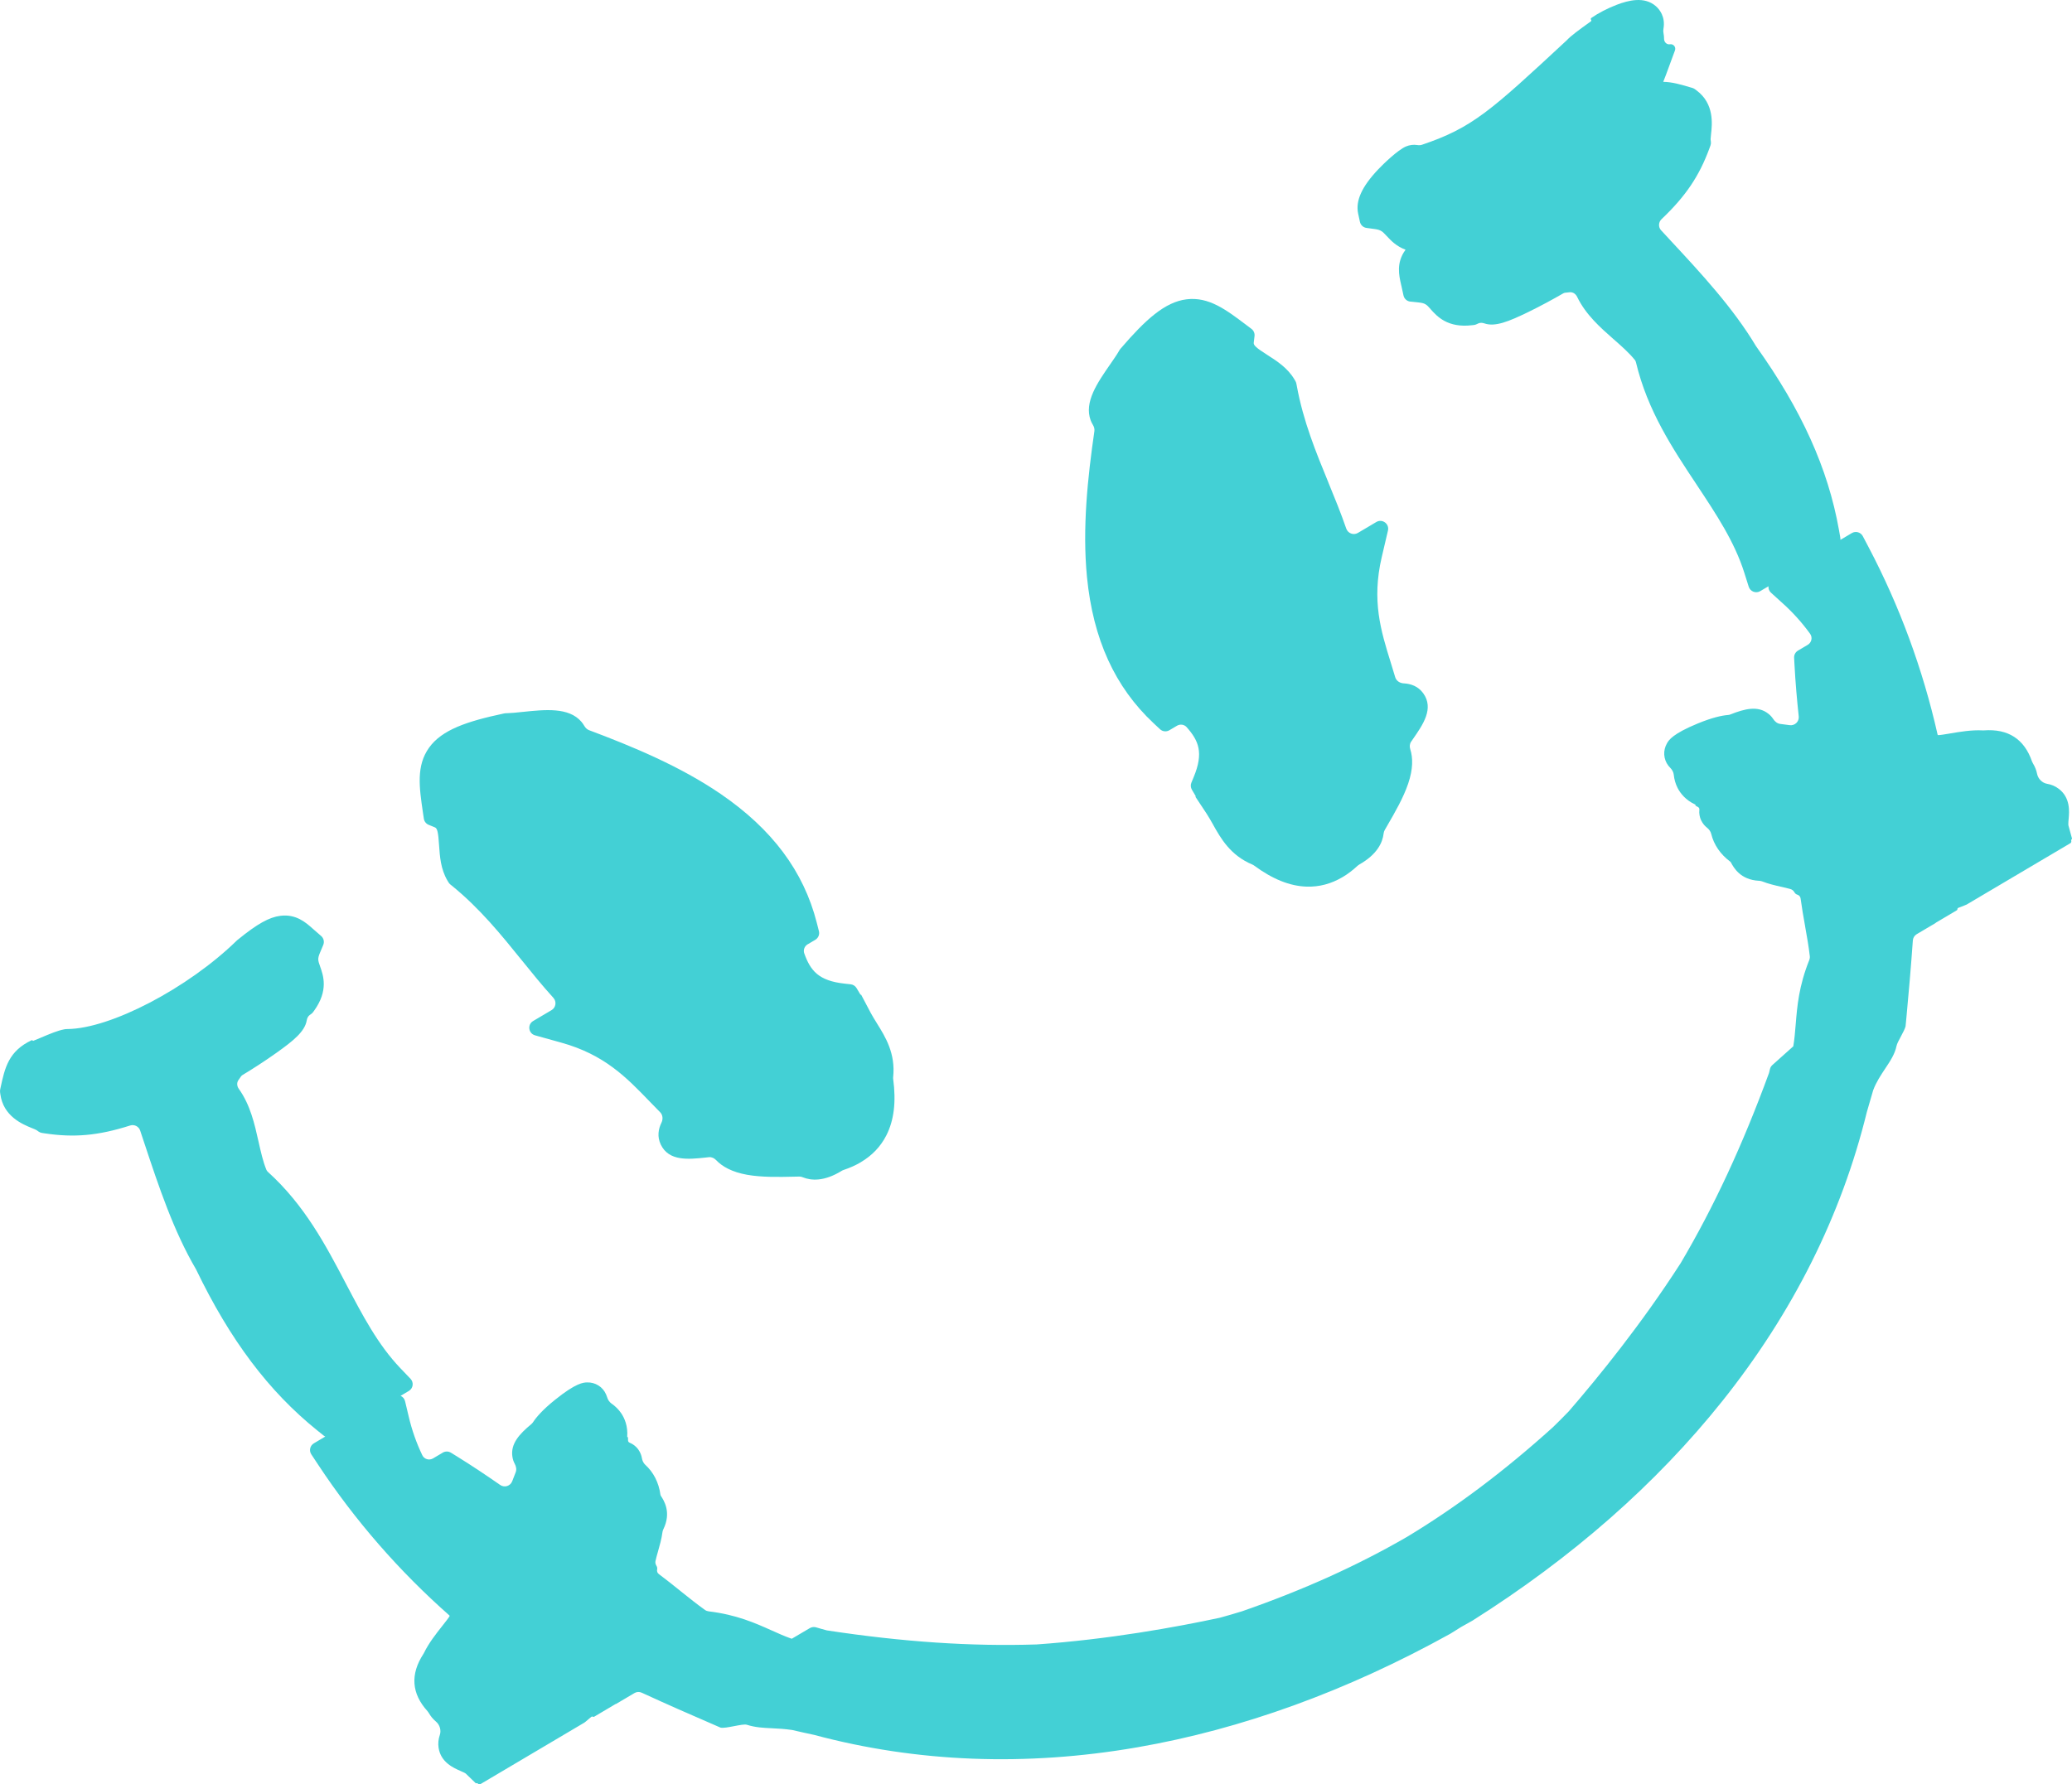
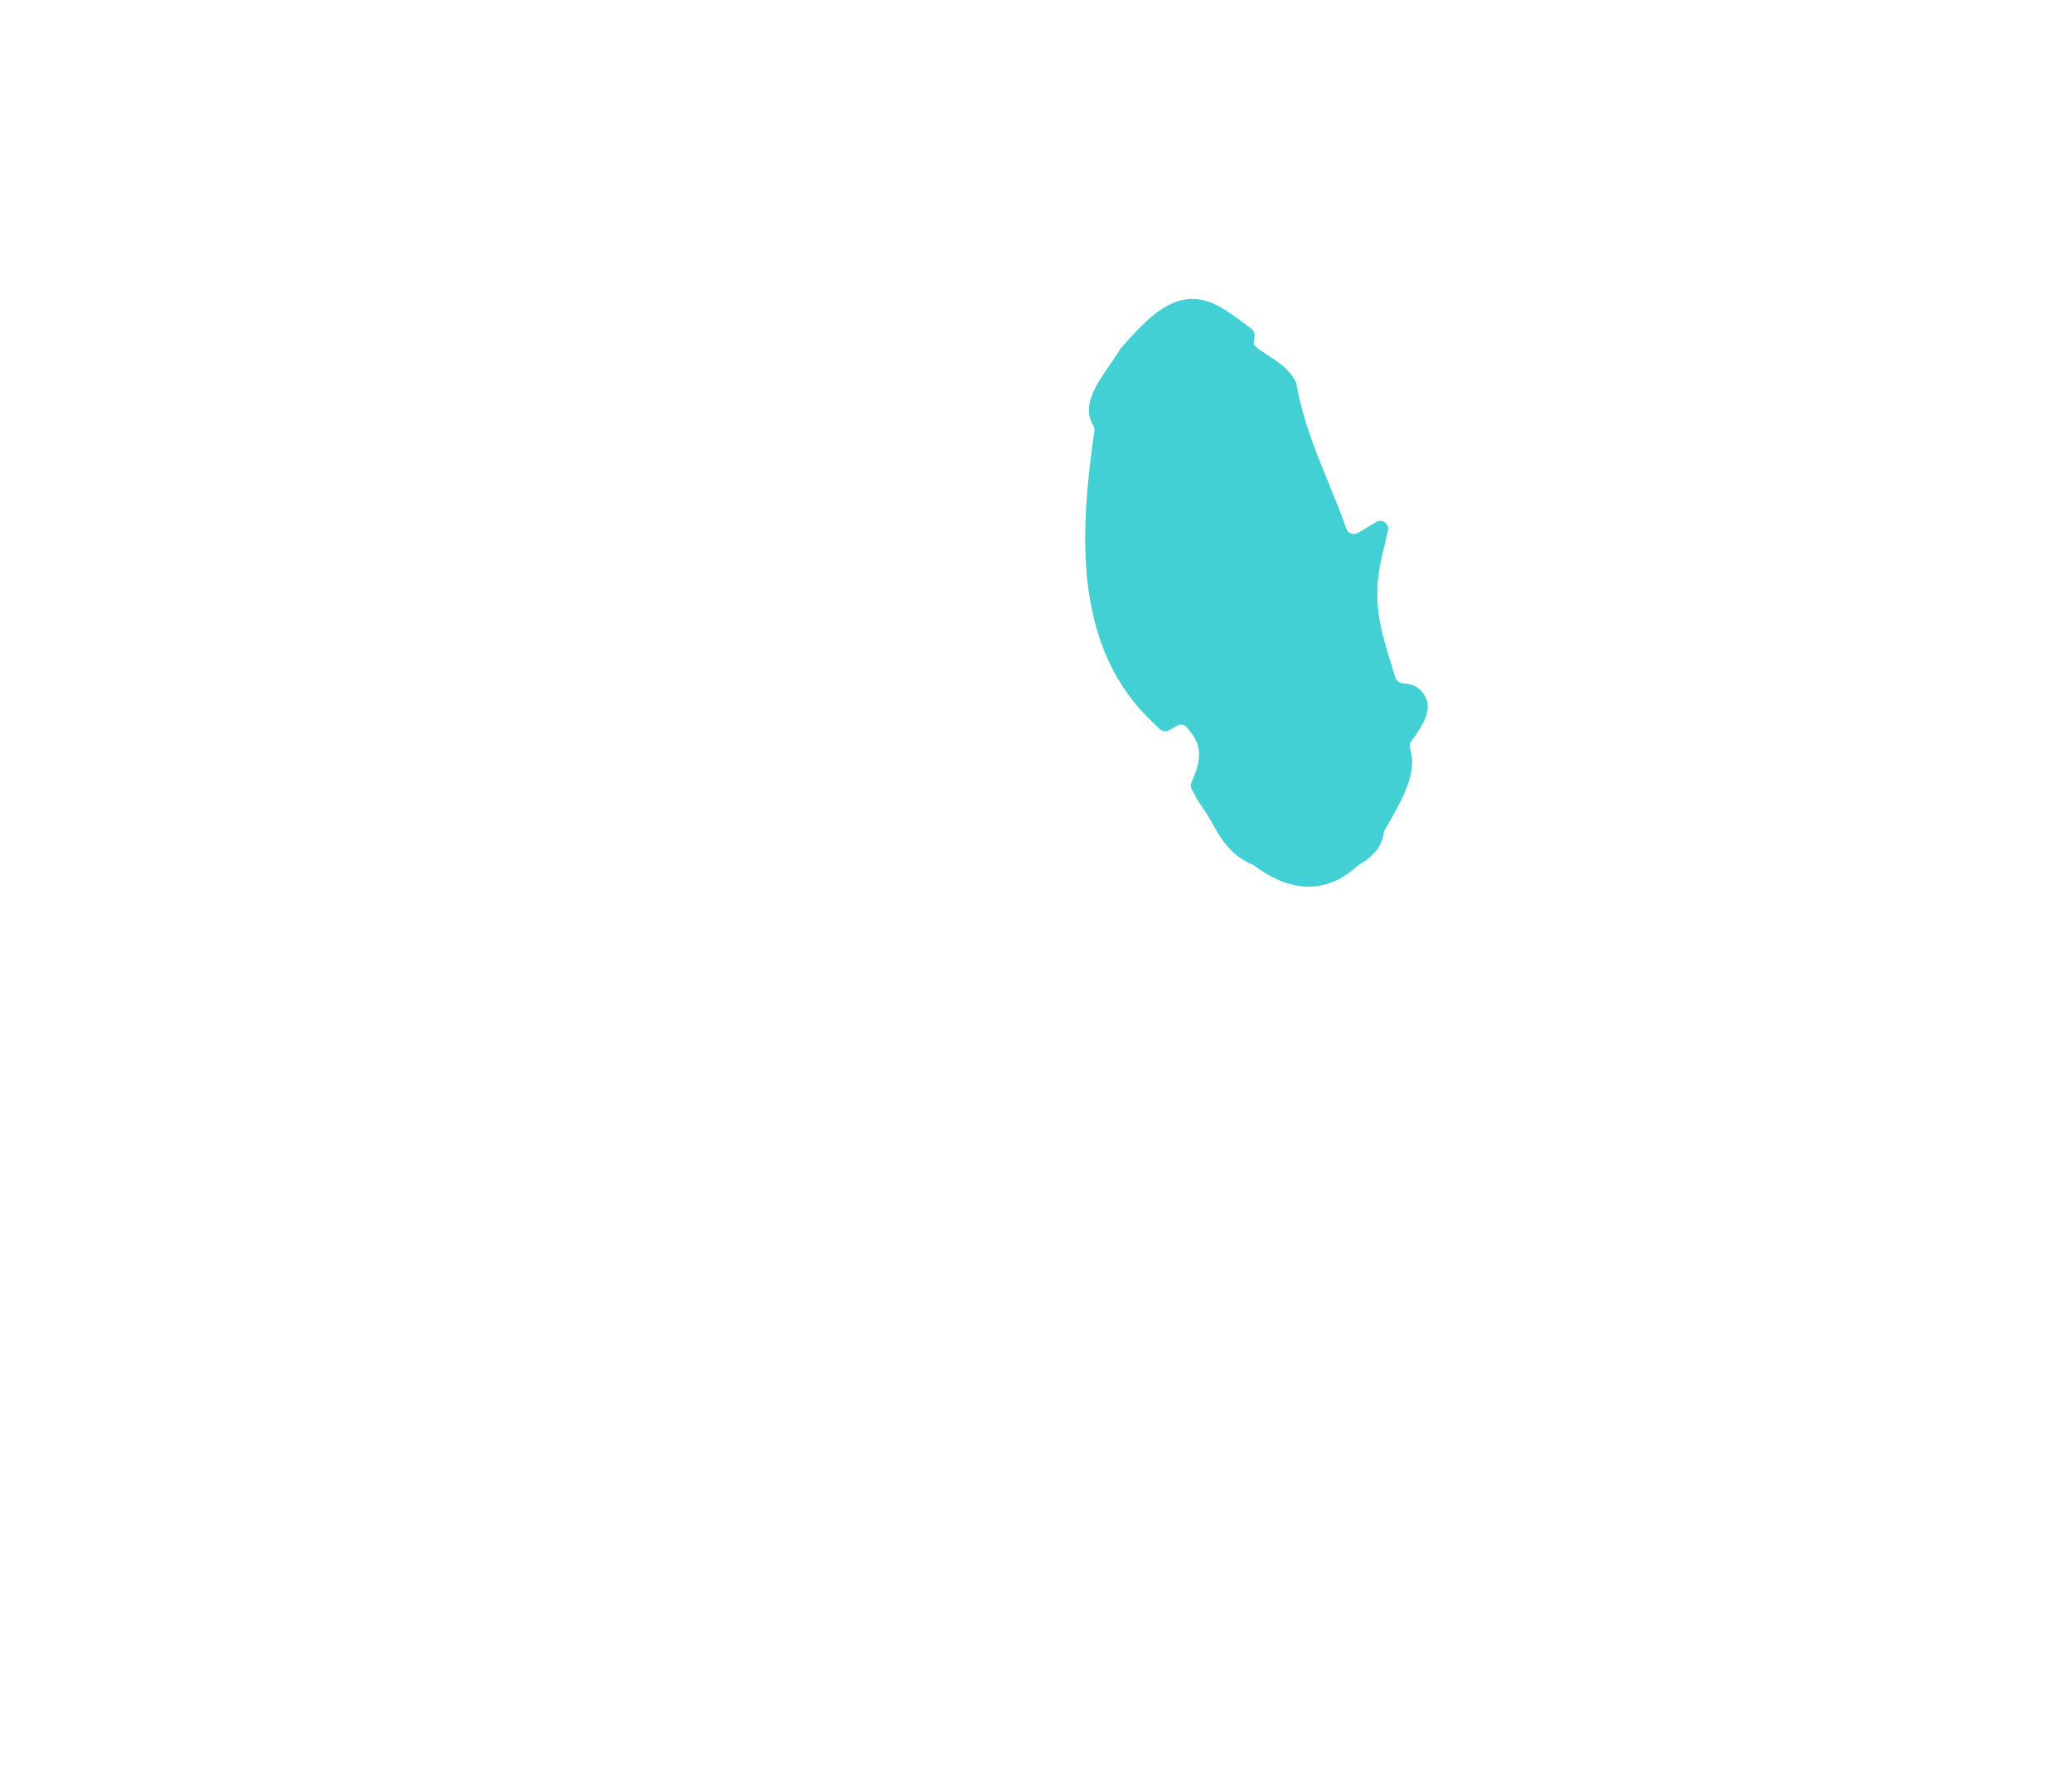
<svg xmlns="http://www.w3.org/2000/svg" viewBox="0 0 54.693 47.111" fill="none">
-   <path fill-rule="evenodd" clip-rule="evenodd" d="M43.903 2.161C43.929 2.099 43.953 2.036 43.977 1.971L44.213 1.33C44.245 1.242 44.171 1.153 44.079 1.169C43.997 1.183 43.926 1.112 43.925 1.029C43.925 0.978 43.92 0.925 43.91 0.873C43.903 0.838 43.902 0.802 43.908 0.767C43.967 0.441 43.802 0.246 43.711 0.165C43.404 -0.106 42.973 0.013 42.676 0.126C42.437 0.217 42.179 0.351 42.006 0.473C41.991 0.483 41.987 0.504 41.997 0.52L42.002 0.528C42.009 0.539 42.006 0.554 41.996 0.562C41.651 0.809 41.463 0.948 41.356 1.064C39.343 2.933 38.867 3.372 37.532 3.823C37.493 3.836 37.45 3.836 37.409 3.829C37.312 3.814 37.208 3.826 37.11 3.868C36.891 3.963 36.51 4.334 36.382 4.469C35.945 4.93 35.776 5.303 35.851 5.645L35.897 5.857C35.916 5.942 35.985 6.007 36.072 6.018L36.287 6.047C36.452 6.069 36.493 6.112 36.603 6.231L36.604 6.231C36.708 6.344 36.856 6.503 37.101 6.593C37.099 6.596 37.097 6.599 37.095 6.602C36.852 6.938 36.928 7.269 36.983 7.512L36.983 7.513C36.987 7.528 36.99 7.543 36.994 7.559L36.994 7.559C36.995 7.567 36.997 7.574 36.999 7.582L37.047 7.801C37.066 7.888 37.139 7.954 37.228 7.963L37.451 7.986C37.622 8.004 37.658 8.043 37.763 8.162L37.763 8.163C37.931 8.351 38.211 8.665 38.86 8.586L38.91 8.58C38.932 8.577 38.954 8.571 38.974 8.561L39.019 8.54C39.07 8.516 39.128 8.52 39.181 8.538C39.467 8.638 39.832 8.483 40.315 8.251C40.654 8.087 41.008 7.894 41.263 7.746C41.278 7.737 41.295 7.731 41.312 7.729C41.357 7.723 41.398 7.719 41.435 7.716C41.519 7.708 41.593 7.76 41.63 7.836C41.856 8.307 42.244 8.649 42.595 8.958L42.597 8.959C42.808 9.145 43.007 9.32 43.158 9.509L43.16 9.511C43.171 9.528 43.179 9.548 43.184 9.569C43.489 10.844 44.149 11.839 44.791 12.805L44.791 12.806C45.303 13.577 45.786 14.306 46.043 15.121L46.16 15.492C46.201 15.619 46.349 15.675 46.464 15.607L46.681 15.479C46.676 15.54 46.697 15.604 46.748 15.649L47.059 15.931C47.332 16.177 47.571 16.444 47.781 16.735C47.85 16.831 47.819 16.965 47.717 17.025L47.459 17.178C47.393 17.217 47.354 17.29 47.358 17.367L47.368 17.554C47.393 18.023 47.433 18.478 47.48 18.916C47.494 19.051 47.377 19.164 47.242 19.146C47.16 19.135 47.076 19.124 46.99 19.113C46.912 19.103 46.848 19.049 46.805 18.982C46.771 18.929 46.727 18.882 46.674 18.841C46.399 18.627 46.059 18.711 45.676 18.863C45.654 18.872 45.631 18.877 45.608 18.878C45.45 18.891 45.2 18.943 44.811 19.103C44.151 19.375 44.052 19.54 44.005 19.62L44.005 19.62C43.892 19.811 43.906 20.045 44.04 20.218C44.056 20.237 44.072 20.255 44.088 20.272C44.137 20.321 44.174 20.385 44.181 20.454C44.194 20.58 44.228 20.696 44.282 20.803C44.356 20.947 44.494 21.125 44.752 21.244C44.758 21.247 44.759 21.254 44.754 21.258C44.75 21.261 44.751 21.268 44.755 21.271L44.825 21.31C44.848 21.323 44.86 21.35 44.857 21.376C44.845 21.482 44.869 21.571 44.889 21.625C44.903 21.66 44.95 21.767 45.058 21.852C45.112 21.895 45.154 21.951 45.17 22.017C45.239 22.301 45.41 22.555 45.674 22.751C45.68 22.756 45.685 22.762 45.689 22.769C45.76 22.902 45.936 23.232 46.436 23.255C46.463 23.256 46.49 23.262 46.515 23.271C46.68 23.336 46.854 23.376 47.012 23.412L47.018 23.413C47.093 23.43 47.193 23.453 47.266 23.475C47.305 23.487 47.337 23.513 47.359 23.547L47.375 23.572C47.391 23.596 47.415 23.613 47.442 23.621C47.488 23.634 47.522 23.673 47.529 23.721C47.562 23.966 47.603 24.201 47.644 24.43L47.648 24.451L47.649 24.461C47.697 24.731 47.743 24.989 47.772 25.245C47.776 25.28 47.771 25.315 47.758 25.347C47.482 26.035 47.439 26.568 47.4 27.043L47.399 27.053C47.383 27.25 47.368 27.436 47.336 27.625L46.784 28.119C46.752 28.148 46.73 28.185 46.72 28.227C46.712 28.26 46.704 28.294 46.696 28.327C46.001 30.227 45.238 31.869 44.365 33.347C43.327 34.962 42.186 36.366 41.408 37.264C41.272 37.405 41.131 37.546 40.991 37.682C39.712 38.837 38.453 39.784 37.143 40.575C35.828 41.336 34.403 41.979 32.787 42.541C32.593 42.601 32.396 42.658 32.2 42.712C31.044 42.96 29.271 43.283 27.362 43.417C25.642 43.473 23.831 43.351 21.826 43.046C21.772 43.032 21.719 43.017 21.667 43.002L21.54 42.965C21.485 42.95 21.427 42.957 21.378 42.985L21.264 43.052L20.901 43.266C20.894 43.264 20.886 43.262 20.879 43.26C20.705 43.198 20.539 43.124 20.365 43.045L20.364 43.045C19.929 42.85 19.441 42.632 18.706 42.543C18.672 42.539 18.638 42.527 18.61 42.507C18.397 42.355 18.19 42.189 17.972 42.015L17.958 42.003C17.776 41.857 17.59 41.708 17.392 41.56C17.353 41.532 17.335 41.484 17.346 41.437C17.352 41.409 17.348 41.379 17.335 41.354L17.321 41.328C17.302 41.292 17.294 41.252 17.303 41.212C17.318 41.14 17.345 41.044 17.366 40.972L17.366 40.971L17.366 40.971L17.368 40.964L17.368 40.964C17.413 40.806 17.463 40.633 17.486 40.455C17.489 40.428 17.497 40.402 17.509 40.378C17.729 39.929 17.525 39.617 17.443 39.491L17.442 39.49C17.438 39.484 17.435 39.476 17.434 39.468C17.39 39.142 17.249 38.87 17.033 38.674C16.983 38.628 16.954 38.563 16.943 38.495C16.92 38.36 16.848 38.267 16.824 38.238C16.786 38.194 16.719 38.13 16.62 38.09C16.595 38.08 16.578 38.057 16.578 38.03L16.577 37.951C16.577 37.945 16.572 37.942 16.567 37.944C16.561 37.946 16.556 37.942 16.556 37.936C16.577 37.652 16.487 37.444 16.396 37.311C16.328 37.212 16.243 37.127 16.139 37.055C16.082 37.015 16.044 36.952 16.024 36.884C16.017 36.863 16.009 36.84 15.999 36.818C15.913 36.616 15.714 36.491 15.493 36.499C15.401 36.502 15.209 36.508 14.652 36.957C14.324 37.22 14.158 37.416 14.071 37.548C14.058 37.567 14.043 37.585 14.025 37.6C13.708 37.863 13.471 38.121 13.526 38.464C13.536 38.531 13.557 38.592 13.587 38.647C13.624 38.717 13.641 38.799 13.612 38.872C13.58 38.953 13.549 39.032 13.52 39.109C13.471 39.236 13.316 39.284 13.204 39.207C12.842 38.955 12.463 38.701 12.063 38.453L11.904 38.355C11.838 38.314 11.755 38.313 11.689 38.352L11.431 38.505C11.33 38.565 11.198 38.528 11.147 38.421C10.992 38.097 10.873 37.759 10.789 37.402L10.692 36.994C10.676 36.928 10.631 36.878 10.574 36.853L10.792 36.724C10.907 36.656 10.928 36.499 10.836 36.403L10.567 36.122C9.976 35.503 9.57 34.728 9.139 33.907C8.601 32.881 8.045 31.821 7.07 30.939C7.058 30.928 7.048 30.915 7.04 30.901C7.037 30.895 7.034 30.89 7.031 30.884C6.941 30.663 6.884 30.407 6.823 30.136L6.823 30.136C6.721 29.679 6.608 29.174 6.304 28.748C6.255 28.68 6.245 28.59 6.292 28.52C6.313 28.489 6.337 28.455 6.363 28.418C6.373 28.404 6.386 28.393 6.4 28.384C6.653 28.232 6.993 28.014 7.3 27.795C7.736 27.484 8.047 27.238 8.097 26.939C8.106 26.884 8.131 26.831 8.176 26.798L8.217 26.769C8.235 26.756 8.251 26.74 8.264 26.722L8.294 26.681C8.675 26.149 8.534 25.752 8.449 25.515L8.449 25.515L8.449 25.514C8.395 25.361 8.378 25.315 8.445 25.157L8.532 24.95C8.567 24.868 8.545 24.772 8.478 24.713L8.309 24.566C8.291 24.551 8.274 24.536 8.255 24.519L8.255 24.519C8.07 24.354 7.815 24.129 7.403 24.179C7.105 24.216 6.791 24.392 6.281 24.807L6.263 24.821L6.246 24.837C4.958 26.093 2.913 27.161 1.779 27.169L1.752 27.17C1.74 27.17 1.728 27.171 1.717 27.173L1.69 27.178C1.528 27.208 1.324 27.292 1.052 27.408L1.047 27.41C0.984 27.437 0.901 27.472 0.876 27.481L0.843 27.461C0.225 27.748 0.128 28.195 0.016 28.711L0.016 28.712L0.005 28.764C-0 28.788 -0.001 28.812 0.002 28.836L0.009 28.889C0.088 29.475 0.595 29.683 0.839 29.783L0.839 29.783C0.883 29.8 0.941 29.824 0.962 29.836L1.018 29.876C1.045 29.895 1.075 29.907 1.107 29.912L1.18 29.923C1.953 30.04 2.59 29.985 3.434 29.716C3.544 29.681 3.662 29.738 3.699 29.847C3.729 29.937 3.758 30.026 3.788 30.115L3.814 30.193L3.816 30.199C4.192 31.331 4.581 32.502 5.175 33.514C6.075 35.381 7.091 36.732 8.374 37.766L8.541 37.9C8.555 37.912 8.57 37.921 8.586 37.928L8.285 38.107C8.183 38.167 8.152 38.301 8.218 38.399L8.397 38.67C9.368 40.14 10.533 41.478 11.863 42.652C11.869 42.657 11.87 42.664 11.867 42.671C11.844 42.714 11.747 42.836 11.677 42.925L11.674 42.929C11.514 43.131 11.318 43.379 11.191 43.642C11.187 43.651 11.182 43.659 11.176 43.668C10.826 44.206 10.862 44.714 11.285 45.179C11.297 45.193 11.308 45.208 11.317 45.224C11.367 45.313 11.432 45.39 11.508 45.454C11.608 45.538 11.652 45.685 11.609 45.809C11.572 45.917 11.56 46.028 11.577 46.144C11.634 46.529 11.97 46.676 12.151 46.755L12.152 46.756C12.2 46.777 12.274 46.809 12.293 46.825L12.555 47.078C12.562 47.084 12.572 47.086 12.581 47.081C12.588 47.077 12.598 47.078 12.604 47.083L12.622 47.098C12.64 47.113 12.665 47.115 12.685 47.103L15.425 45.481L15.454 45.459C15.509 45.414 15.561 45.371 15.608 45.329C15.62 45.319 15.636 45.317 15.649 45.325C15.66 45.331 15.673 45.331 15.684 45.325L16.249 44.99C16.25 44.989 16.251 44.989 16.252 44.989C16.252 44.989 16.253 44.989 16.254 44.99C16.255 44.991 16.257 44.991 16.258 44.99L16.747 44.701C16.805 44.666 16.877 44.662 16.939 44.691C17.61 45 18.262 45.285 18.776 45.507L19.017 45.612C19.081 45.631 19.231 45.602 19.377 45.574C19.519 45.547 19.657 45.52 19.712 45.537C19.941 45.61 20.147 45.619 20.378 45.63C20.538 45.638 20.71 45.646 20.911 45.676C21.105 45.721 21.3 45.765 21.49 45.805C24.205 46.532 27.075 46.643 30.02 46.133C32.769 45.657 35.546 44.651 38.273 43.14L38.295 43.127C38.387 43.07 38.479 43.013 38.57 42.955C38.662 42.904 38.754 42.853 38.847 42.8L38.868 42.788C41.503 41.124 43.721 39.175 45.46 36.995C47.324 34.659 48.608 32.092 49.277 29.362C49.332 29.178 49.387 28.99 49.444 28.787C49.524 28.57 49.646 28.389 49.76 28.216C49.894 28.016 50.018 27.83 50.061 27.616C50.072 27.559 50.124 27.461 50.178 27.362C50.231 27.262 50.286 27.159 50.3 27.095L50.325 26.833C50.377 26.276 50.44 25.568 50.492 24.829C50.497 24.761 50.535 24.7 50.593 24.665L51.094 24.369C51.095 24.368 51.096 24.367 51.096 24.365C51.096 24.364 51.096 24.364 51.096 24.363C51.097 24.362 51.097 24.362 51.098 24.362L51.652 24.034C51.663 24.027 51.669 24.015 51.669 24.003C51.668 23.988 51.678 23.974 51.692 23.969C51.752 23.948 51.814 23.923 51.879 23.896L51.912 23.882L54.649 22.263C54.668 22.251 54.678 22.229 54.674 22.207L54.671 22.188C54.669 22.178 54.673 22.168 54.682 22.163C54.691 22.157 54.695 22.146 54.692 22.135L54.6 21.798L54.596 21.771C54.594 21.736 54.6 21.67 54.604 21.624L54.604 21.624C54.622 21.427 54.654 21.062 54.344 20.827C54.251 20.755 54.148 20.713 54.035 20.694C53.906 20.672 53.798 20.562 53.772 20.434C53.753 20.336 53.716 20.243 53.662 20.155C53.653 20.14 53.644 20.123 53.638 20.106C53.434 19.512 53.007 19.236 52.366 19.284C52.356 19.285 52.346 19.285 52.336 19.284C52.043 19.268 51.729 19.322 51.474 19.365L51.452 19.369L51.452 19.369C51.343 19.387 51.205 19.41 51.16 19.409C51.153 19.409 51.147 19.404 51.146 19.398C50.756 17.668 50.143 16.003 49.322 14.443L49.171 14.156C49.115 14.051 48.984 14.014 48.882 14.074L48.581 14.253C48.582 14.235 48.581 14.217 48.578 14.199L48.541 13.988C48.252 12.367 47.556 10.826 46.352 9.139C45.749 8.131 44.911 7.227 44.1 6.354L44.033 6.281C43.971 6.215 43.909 6.148 43.847 6.081C43.769 5.997 43.776 5.865 43.859 5.786C44.501 5.176 44.856 4.644 45.125 3.91L45.15 3.841C45.161 3.81 45.165 3.777 45.161 3.745L45.153 3.676C45.153 3.652 45.16 3.59 45.165 3.543L45.165 3.543C45.195 3.281 45.256 2.737 44.781 2.386L44.738 2.354C44.718 2.34 44.697 2.329 44.674 2.322L44.622 2.307L44.622 2.307C44.373 2.233 44.14 2.164 43.903 2.161ZM42.125 1.753L42.125 1.753L42.125 1.753L42.125 1.753L42.125 1.753L42.125 1.753L42.125 1.753ZM22.723 30.685C22.723 30.685 22.723 30.685 22.723 30.684C22.723 30.684 22.723 30.684 22.723 30.684C23.021 30.508 23.246 30.271 23.396 29.977C23.598 29.58 23.657 29.094 23.577 28.492C23.574 28.475 23.574 28.457 23.576 28.439C23.642 27.811 23.369 27.373 23.147 27.018L23.144 27.012C23.085 26.917 23.029 26.827 22.981 26.737L22.732 26.265C22.73 26.261 22.725 26.26 22.722 26.262C22.718 26.264 22.714 26.263 22.712 26.259C22.704 26.246 22.697 26.233 22.689 26.22L22.61 26.088C22.577 26.032 22.519 25.995 22.455 25.988L22.301 25.971C21.6 25.896 21.391 25.621 21.23 25.173C21.197 25.082 21.236 24.981 21.319 24.932L21.521 24.813C21.6 24.766 21.639 24.672 21.616 24.583L21.559 24.359C21.212 23.002 20.381 21.89 19.019 20.959C17.947 20.227 16.69 19.706 15.548 19.278C15.495 19.258 15.453 19.216 15.424 19.166C15.398 19.12 15.369 19.083 15.345 19.054C15.011 18.669 14.394 18.734 13.797 18.796L13.795 18.796C13.638 18.813 13.489 18.828 13.386 18.83L13.356 18.83C13.342 18.831 13.329 18.832 13.316 18.835L13.286 18.841C12.328 19.045 11.665 19.267 11.326 19.74C10.984 20.218 11.066 20.784 11.162 21.44L11.188 21.615C11.199 21.688 11.247 21.749 11.315 21.777L11.479 21.844C11.544 21.87 11.567 21.967 11.59 22.317L11.59 22.318C11.61 22.611 11.632 22.943 11.809 23.246L11.838 23.294C11.85 23.315 11.866 23.334 11.885 23.35L11.929 23.385C12.667 23.985 13.227 24.677 13.768 25.347L13.77 25.349C14.039 25.682 14.312 26.02 14.607 26.345C14.697 26.444 14.675 26.601 14.56 26.669L14.073 26.957C13.916 27.05 13.947 27.286 14.123 27.335L14.82 27.529C15.957 27.847 16.534 28.445 17.144 29.077C17.236 29.173 17.329 29.269 17.425 29.365C17.496 29.437 17.505 29.548 17.461 29.639C17.377 29.811 17.343 30.01 17.442 30.219C17.655 30.664 18.17 30.61 18.625 30.562L18.625 30.562L18.634 30.561C18.659 30.558 18.686 30.555 18.714 30.552C18.786 30.545 18.854 30.578 18.903 30.63C19.064 30.799 19.32 30.945 19.722 31.017C20.113 31.086 20.558 31.076 20.951 31.067C21 31.066 21.049 31.065 21.098 31.064C21.13 31.063 21.161 31.071 21.191 31.083C21.412 31.173 21.755 31.199 22.219 30.912C22.234 30.903 22.25 30.895 22.267 30.89C22.434 30.834 22.586 30.766 22.723 30.685Z" fill="#43D0D5" />
  <path d="M35.437 23.159C35.437 23.159 35.437 23.159 35.437 23.159C35.436 23.159 35.436 23.159 35.436 23.159C35.138 23.335 34.823 23.419 34.492 23.409C34.047 23.395 33.593 23.213 33.104 22.853C33.089 22.842 33.074 22.833 33.057 22.826C32.475 22.582 32.222 22.132 32.018 21.767L32.015 21.761C31.96 21.664 31.907 21.571 31.852 21.486L31.557 21.04C31.555 21.037 31.556 21.032 31.56 21.03C31.563 21.028 31.564 21.023 31.562 21.02C31.554 21.007 31.546 20.994 31.539 20.981L31.461 20.849C31.428 20.793 31.423 20.724 31.448 20.664L31.507 20.522C31.779 19.87 31.638 19.555 31.323 19.198C31.258 19.126 31.151 19.112 31.068 19.161L30.867 19.28C30.788 19.327 30.687 19.316 30.62 19.253L30.451 19.095C29.428 18.138 28.853 16.875 28.692 15.233C28.566 13.941 28.713 12.589 28.888 11.382C28.896 11.325 28.879 11.268 28.849 11.219C28.822 11.174 28.802 11.131 28.789 11.096C28.612 10.618 28.966 10.108 29.308 9.614L29.309 9.613C29.399 9.483 29.484 9.36 29.535 9.27L29.55 9.244C29.557 9.233 29.564 9.222 29.573 9.212L29.593 9.189C30.233 8.446 30.746 7.972 31.324 7.902C31.908 7.832 32.364 8.177 32.893 8.577L33.034 8.683C33.093 8.728 33.123 8.799 33.115 8.872L33.094 9.048C33.086 9.118 33.161 9.185 33.456 9.373L33.457 9.374C33.705 9.532 33.985 9.712 34.165 10.012L34.194 10.061C34.206 10.082 34.215 10.105 34.219 10.129L34.23 10.184C34.4 11.12 34.738 11.943 35.065 12.74L35.066 12.744C35.228 13.139 35.393 13.541 35.536 13.956C35.58 14.082 35.728 14.138 35.842 14.071L36.33 13.782C36.487 13.689 36.679 13.83 36.637 14.008L36.472 14.712C36.204 15.862 36.45 16.655 36.711 17.495C36.75 17.621 36.79 17.749 36.828 17.879C36.857 17.976 36.95 18.037 37.051 18.042C37.242 18.052 37.434 18.118 37.569 18.305C37.857 18.706 37.561 19.131 37.3 19.507L37.3 19.507L37.295 19.515C37.281 19.535 37.265 19.557 37.249 19.581C37.208 19.64 37.204 19.715 37.226 19.783C37.297 20.006 37.302 20.301 37.171 20.688C37.044 21.063 36.821 21.449 36.624 21.789C36.6 21.831 36.575 21.874 36.551 21.916C36.535 21.944 36.526 21.975 36.522 22.007C36.495 22.245 36.354 22.557 35.879 22.826C35.863 22.835 35.849 22.845 35.836 22.857C35.707 22.977 35.574 23.078 35.437 23.159Z" fill="#43D0D5" />
</svg>